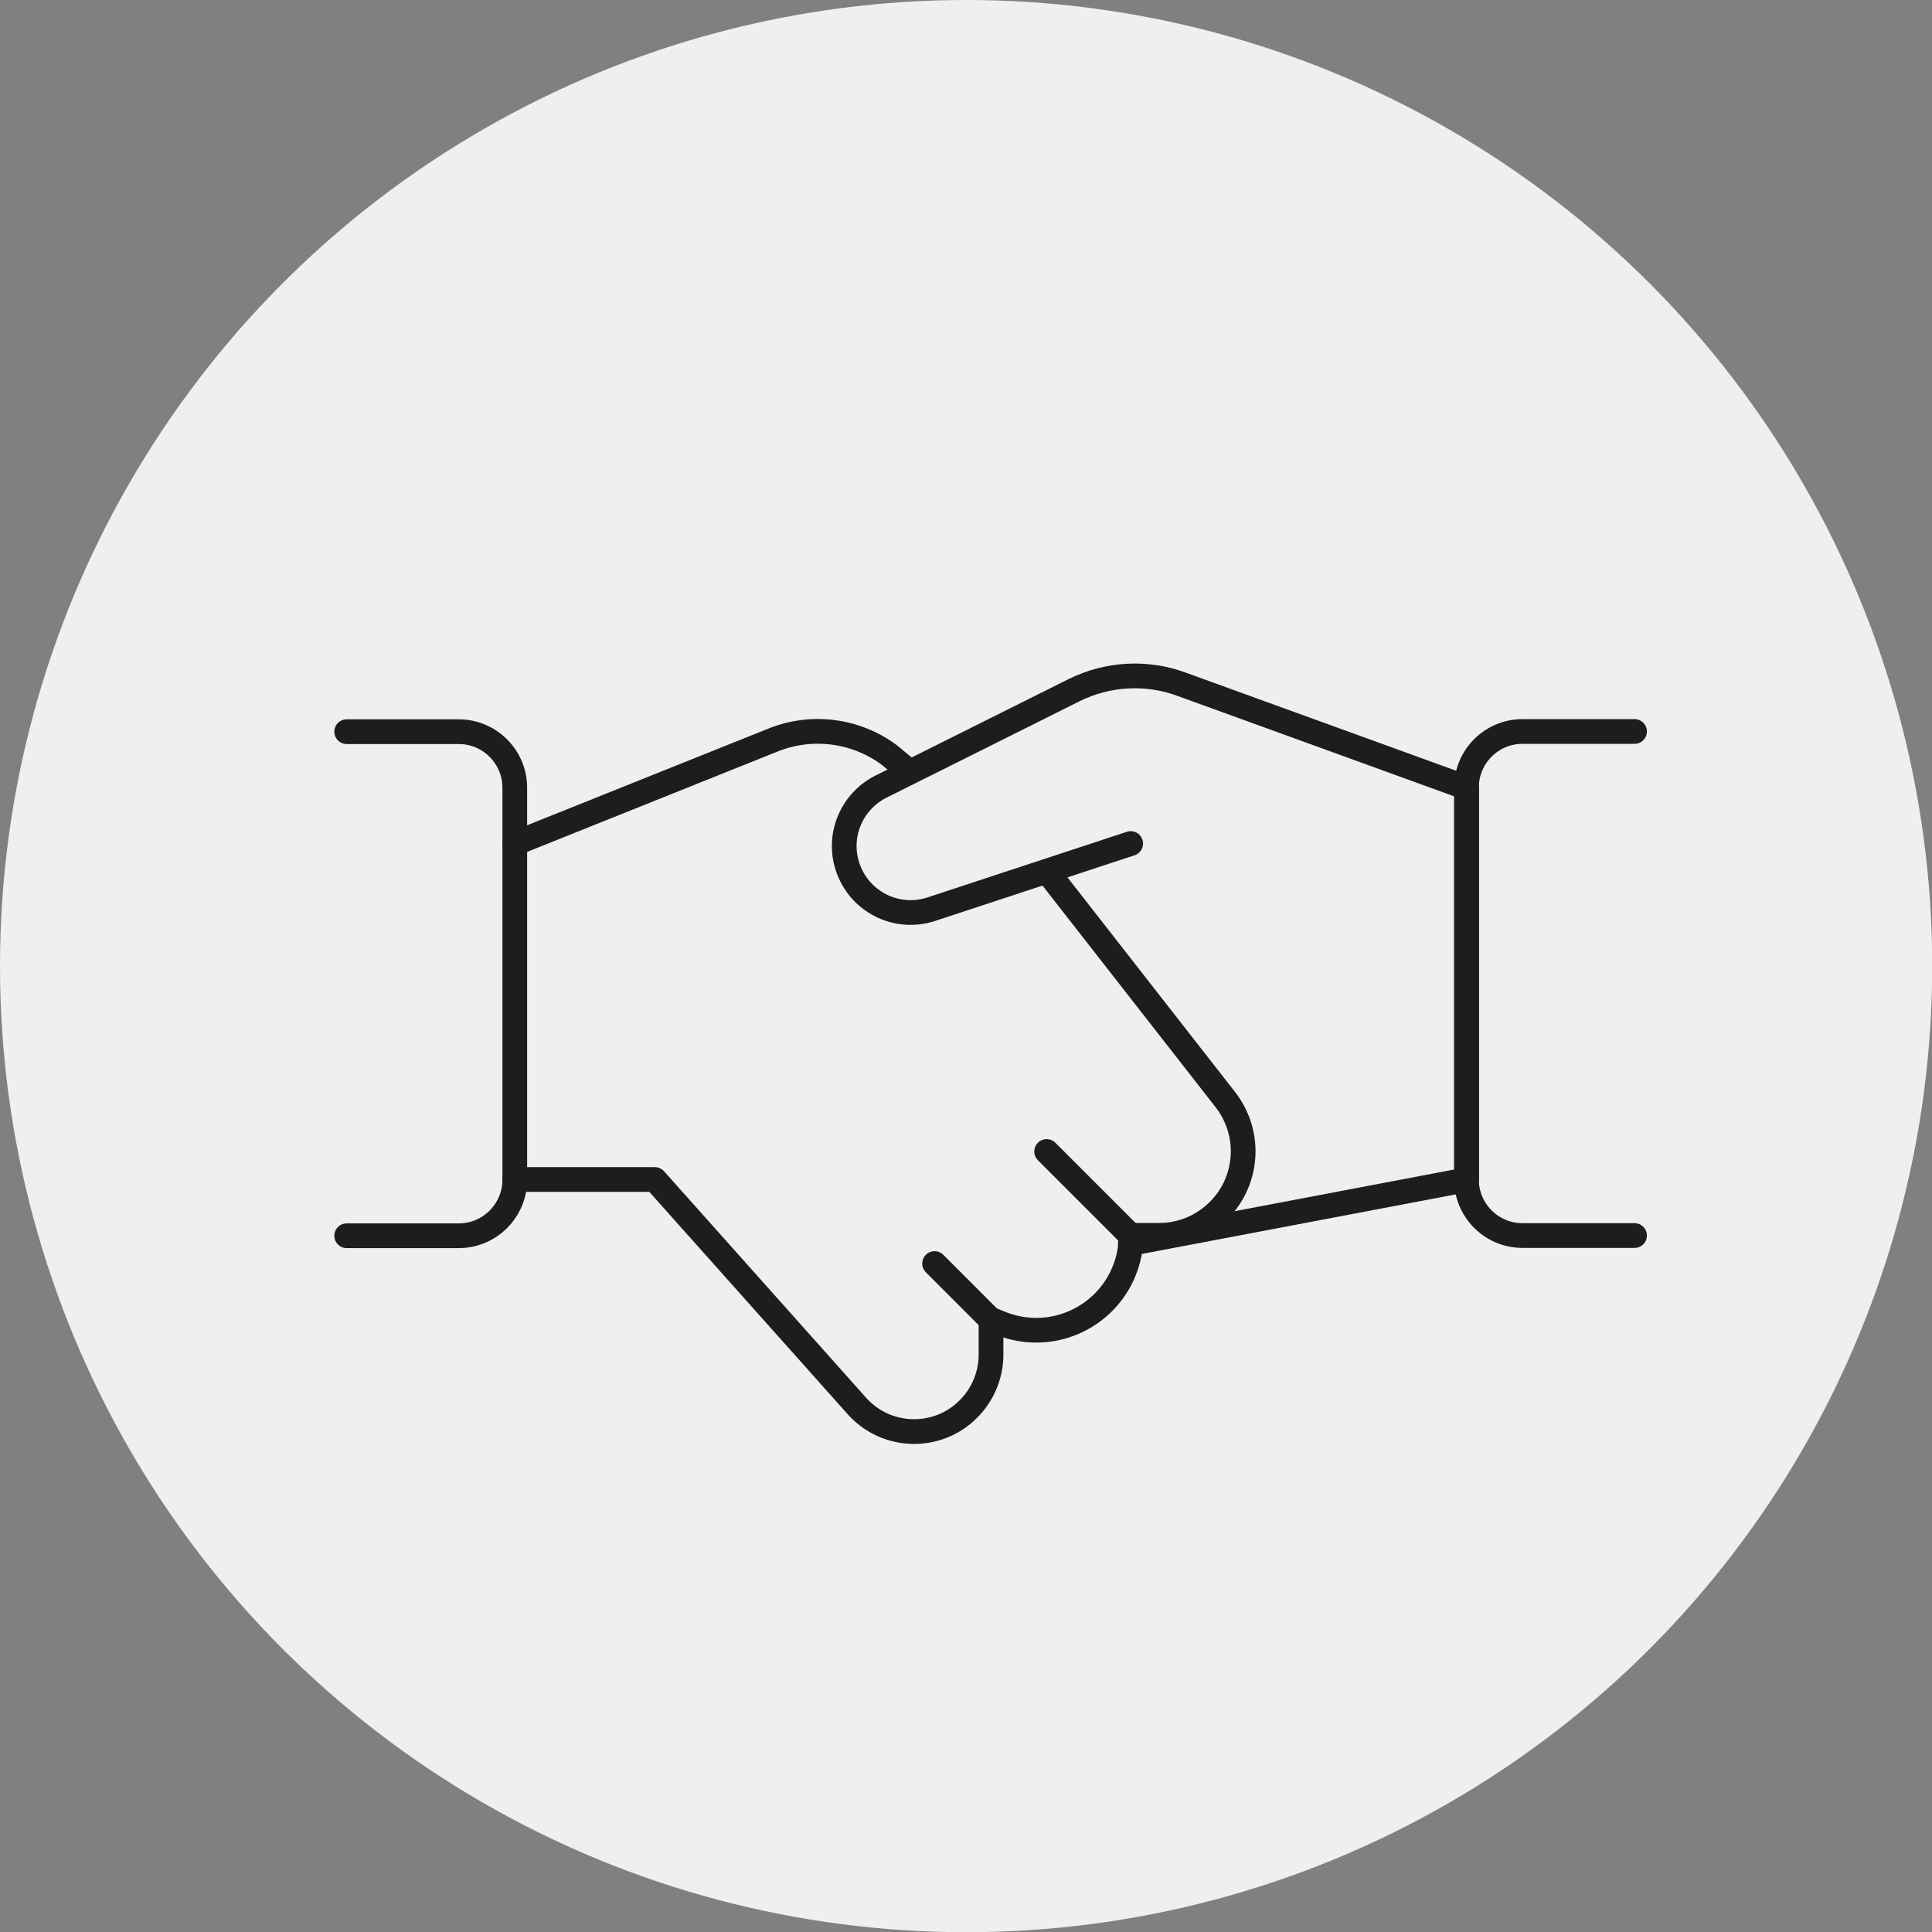
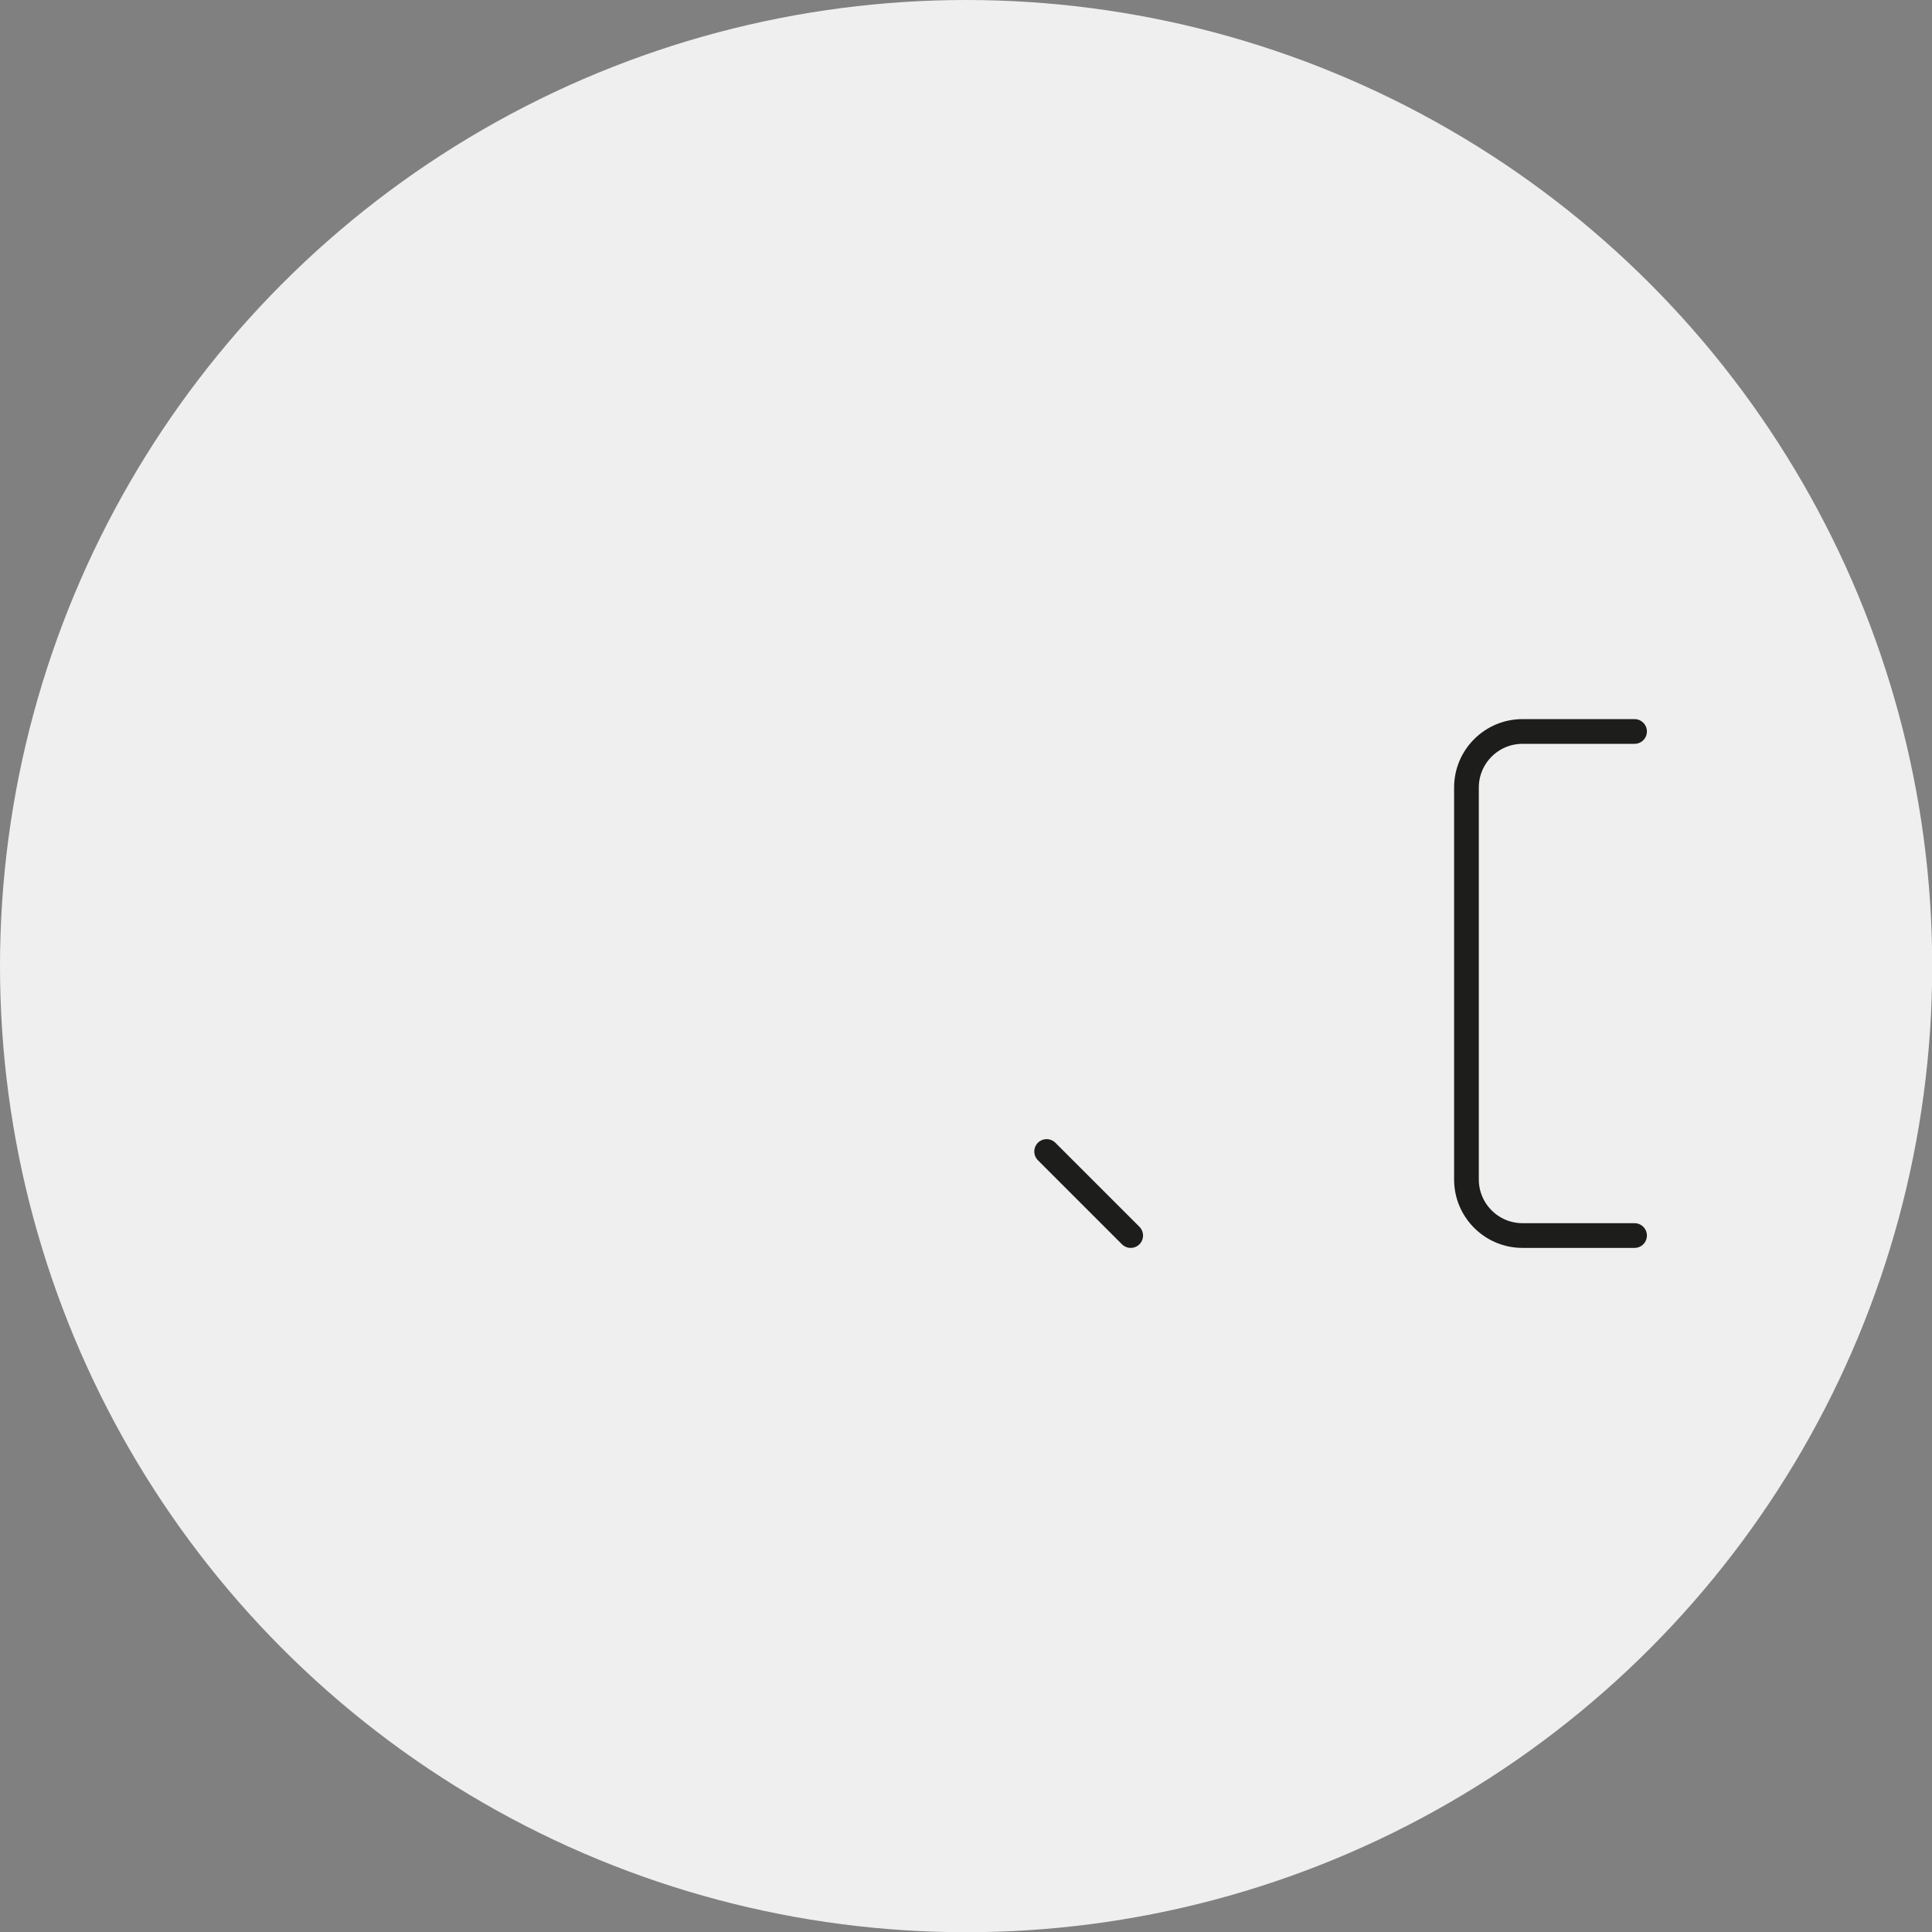
<svg xmlns="http://www.w3.org/2000/svg" id="Capa_2" data-name="Capa 2" viewBox="0 0 93.79 93.79">
  <rect x="0" y="0" width="93.79" height="93.79" fill="#808080" stroke="none" />
  <defs>
    <style>
      .cls-1 {
        fill: #efefef;
      }

      .cls-2 {
        fill: none;
        stroke: #1d1d1b;
        stroke-linecap: round;
        stroke-linejoin: round;
        stroke-width: 1.2px;
      }
    </style>
  </defs>
  <g id="Capa_1-2" data-name="Capa 1">
    <g>
      <circle class="cls-1" cx="46.9" cy="46.9" r="46.9" />
      <g>
-         <path class="cls-2" d="M54.89,40.95l-9.69,3.19c-1.7.55-3.51-.38-4.06-2.08-.49-1.51.2-3.15,1.62-3.87l9.39-4.69c1.62-.8,3.5-.91,5.19-.29l13.86,5.03v19.03l-16.33,3.1" />
-         <path class="cls-2" d="M24.99,57.26h6.8l9.76,10.94c1.34,1.56,3.7,1.74,5.26.39.82-.71,1.3-1.74,1.3-2.83v-1.71l.49.2c2.36.94,5.04-.21,5.98-2.57.22-.54.33-1.12.33-1.71h1.36c2.25,0,4.08-1.83,4.08-4.08,0-.88-.29-1.74-.82-2.45l-8.7-11.14" />
-         <path class="cls-2" d="M44.16,37.47l-.99-.82c-1.62-1.2-3.75-1.48-5.63-.73l-12.55,5.03" />
-         <path class="cls-2" d="M16.83,35.52h5.44c1.5,0,2.72,1.22,2.72,2.72v19.03c0,1.5-1.22,2.72-2.72,2.72h-5.44" />
        <path class="cls-2" d="M79.35,59.98h-5.44c-1.5,0-2.72-1.22-2.72-2.72v-19.03c0-1.5,1.22-2.72,2.72-2.72h5.44" />
-         <line class="cls-2" x1="48.09" y1="64.06" x2="45.37" y2="61.34" />
        <line class="cls-2" x1="50.81" y1="55.9" x2="54.89" y2="59.98" />
      </g>
    </g>
  </g>
</svg>